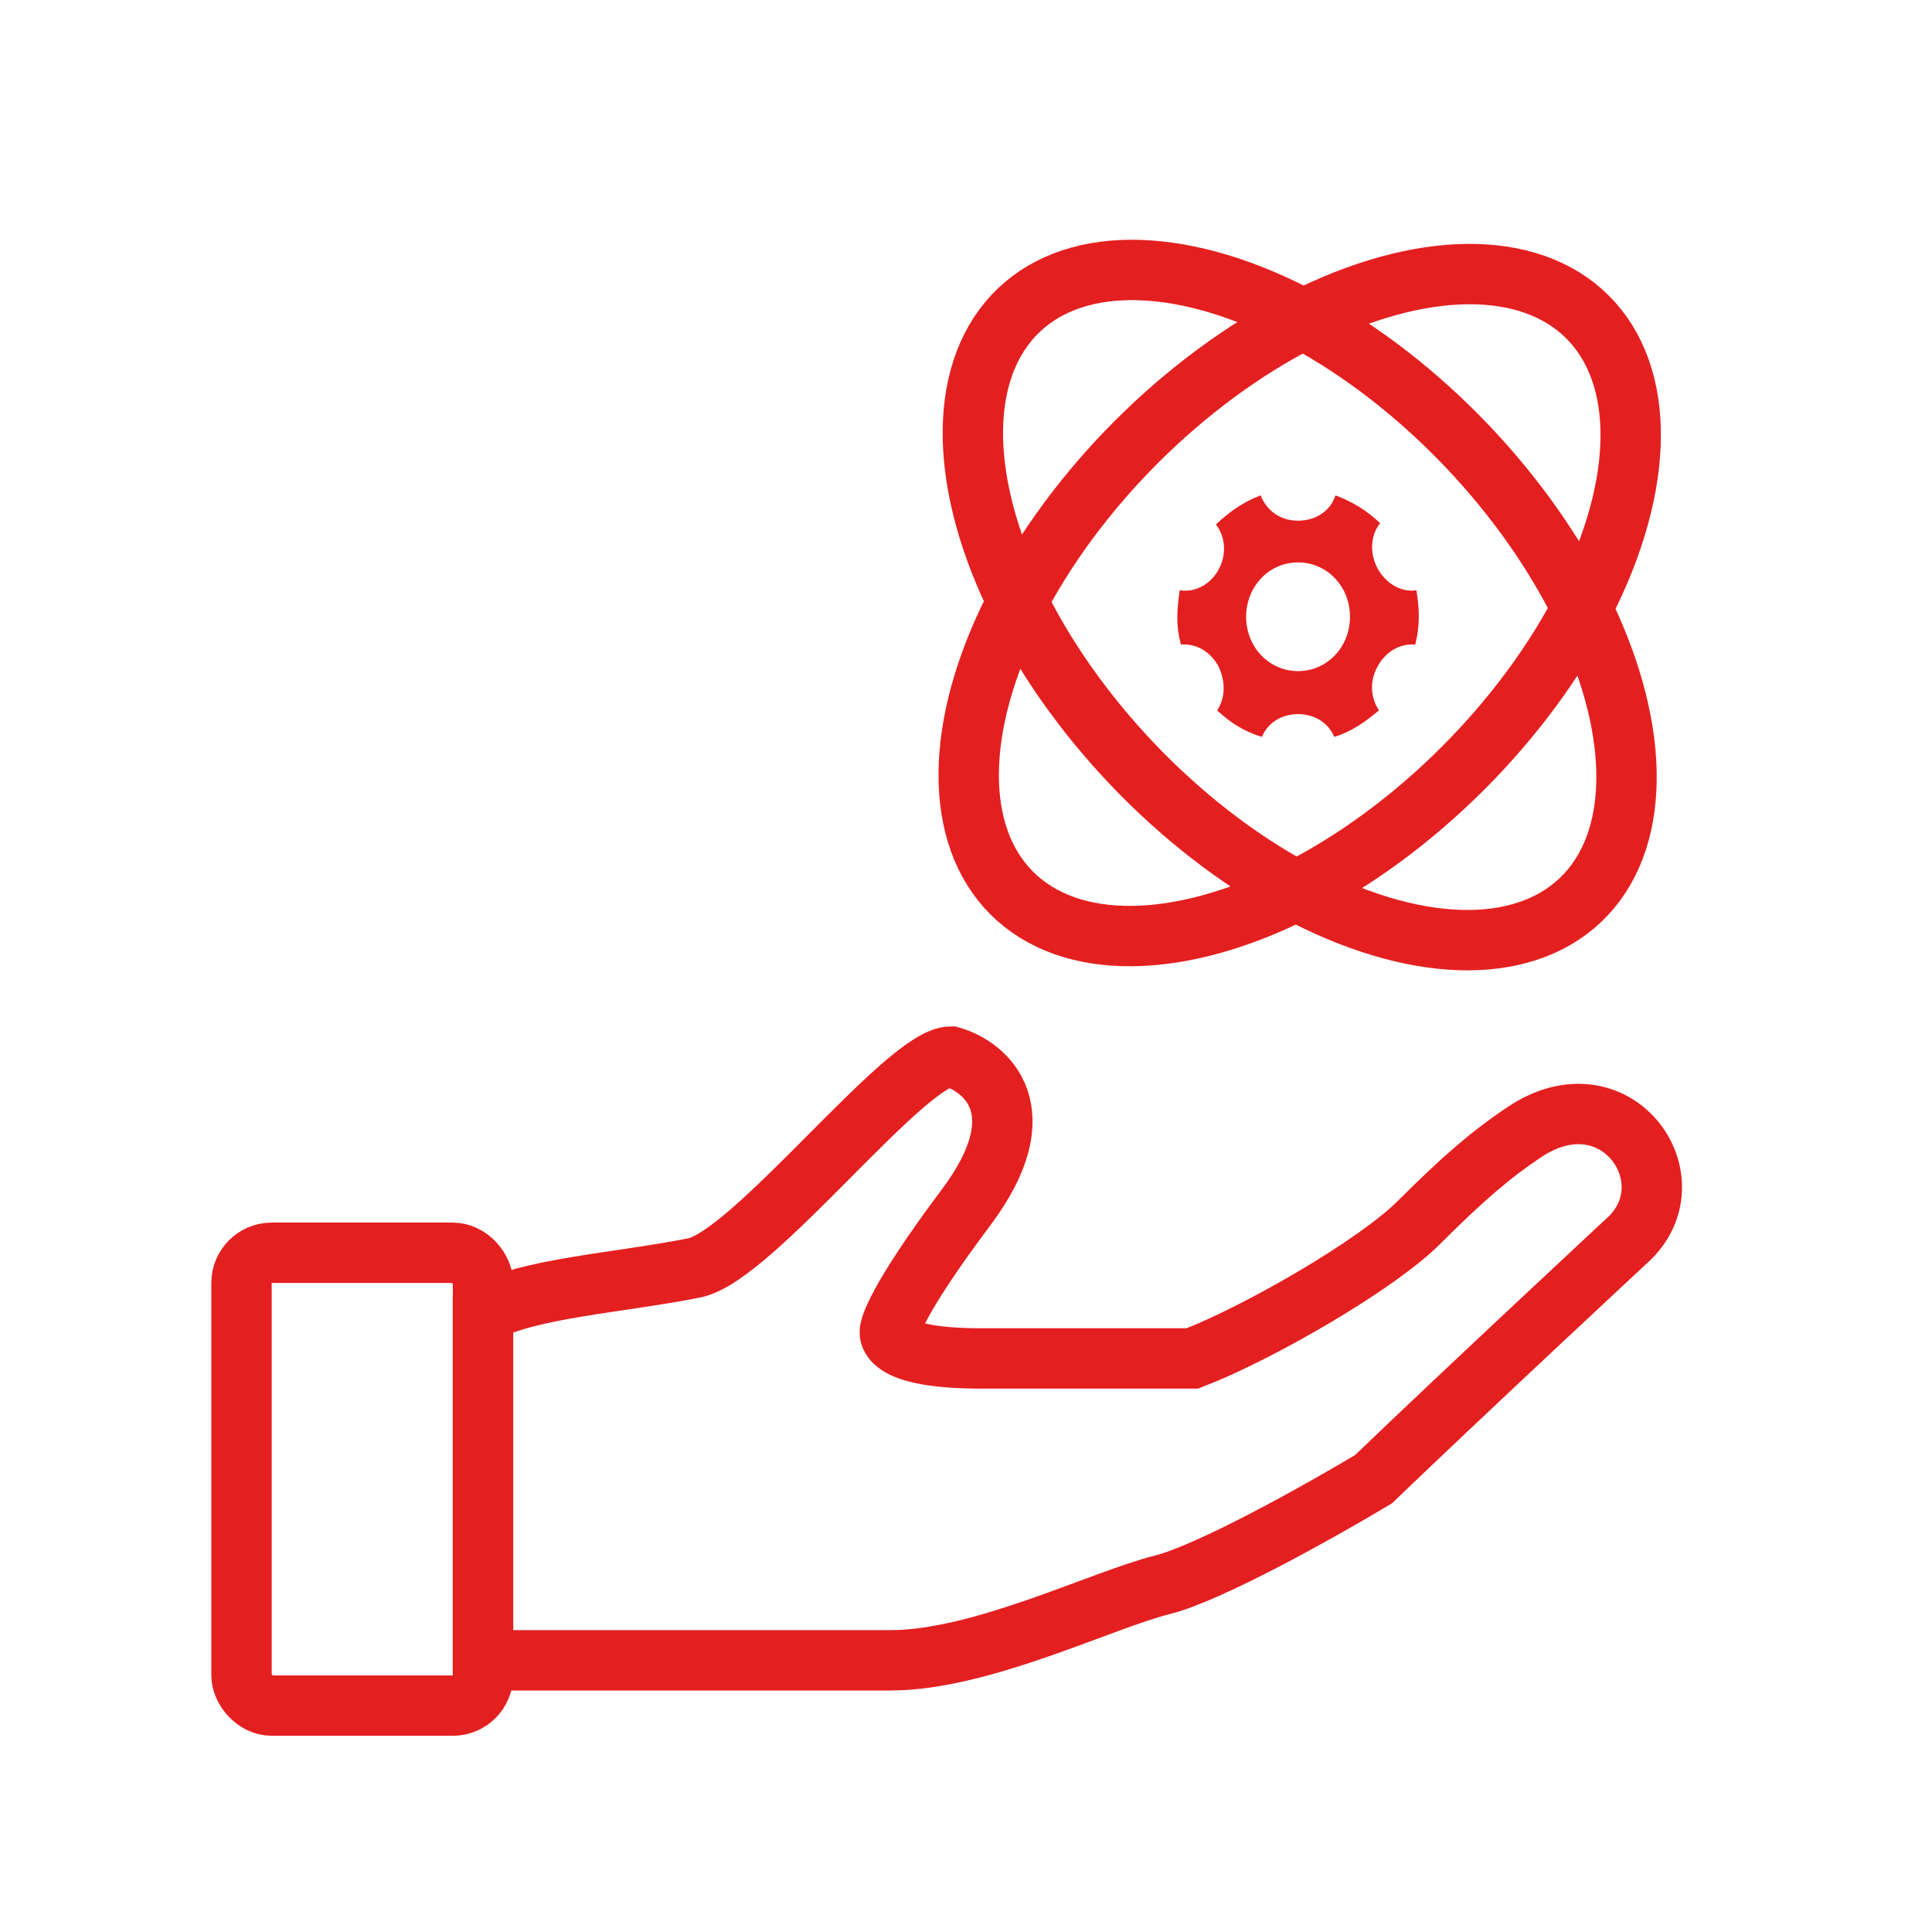
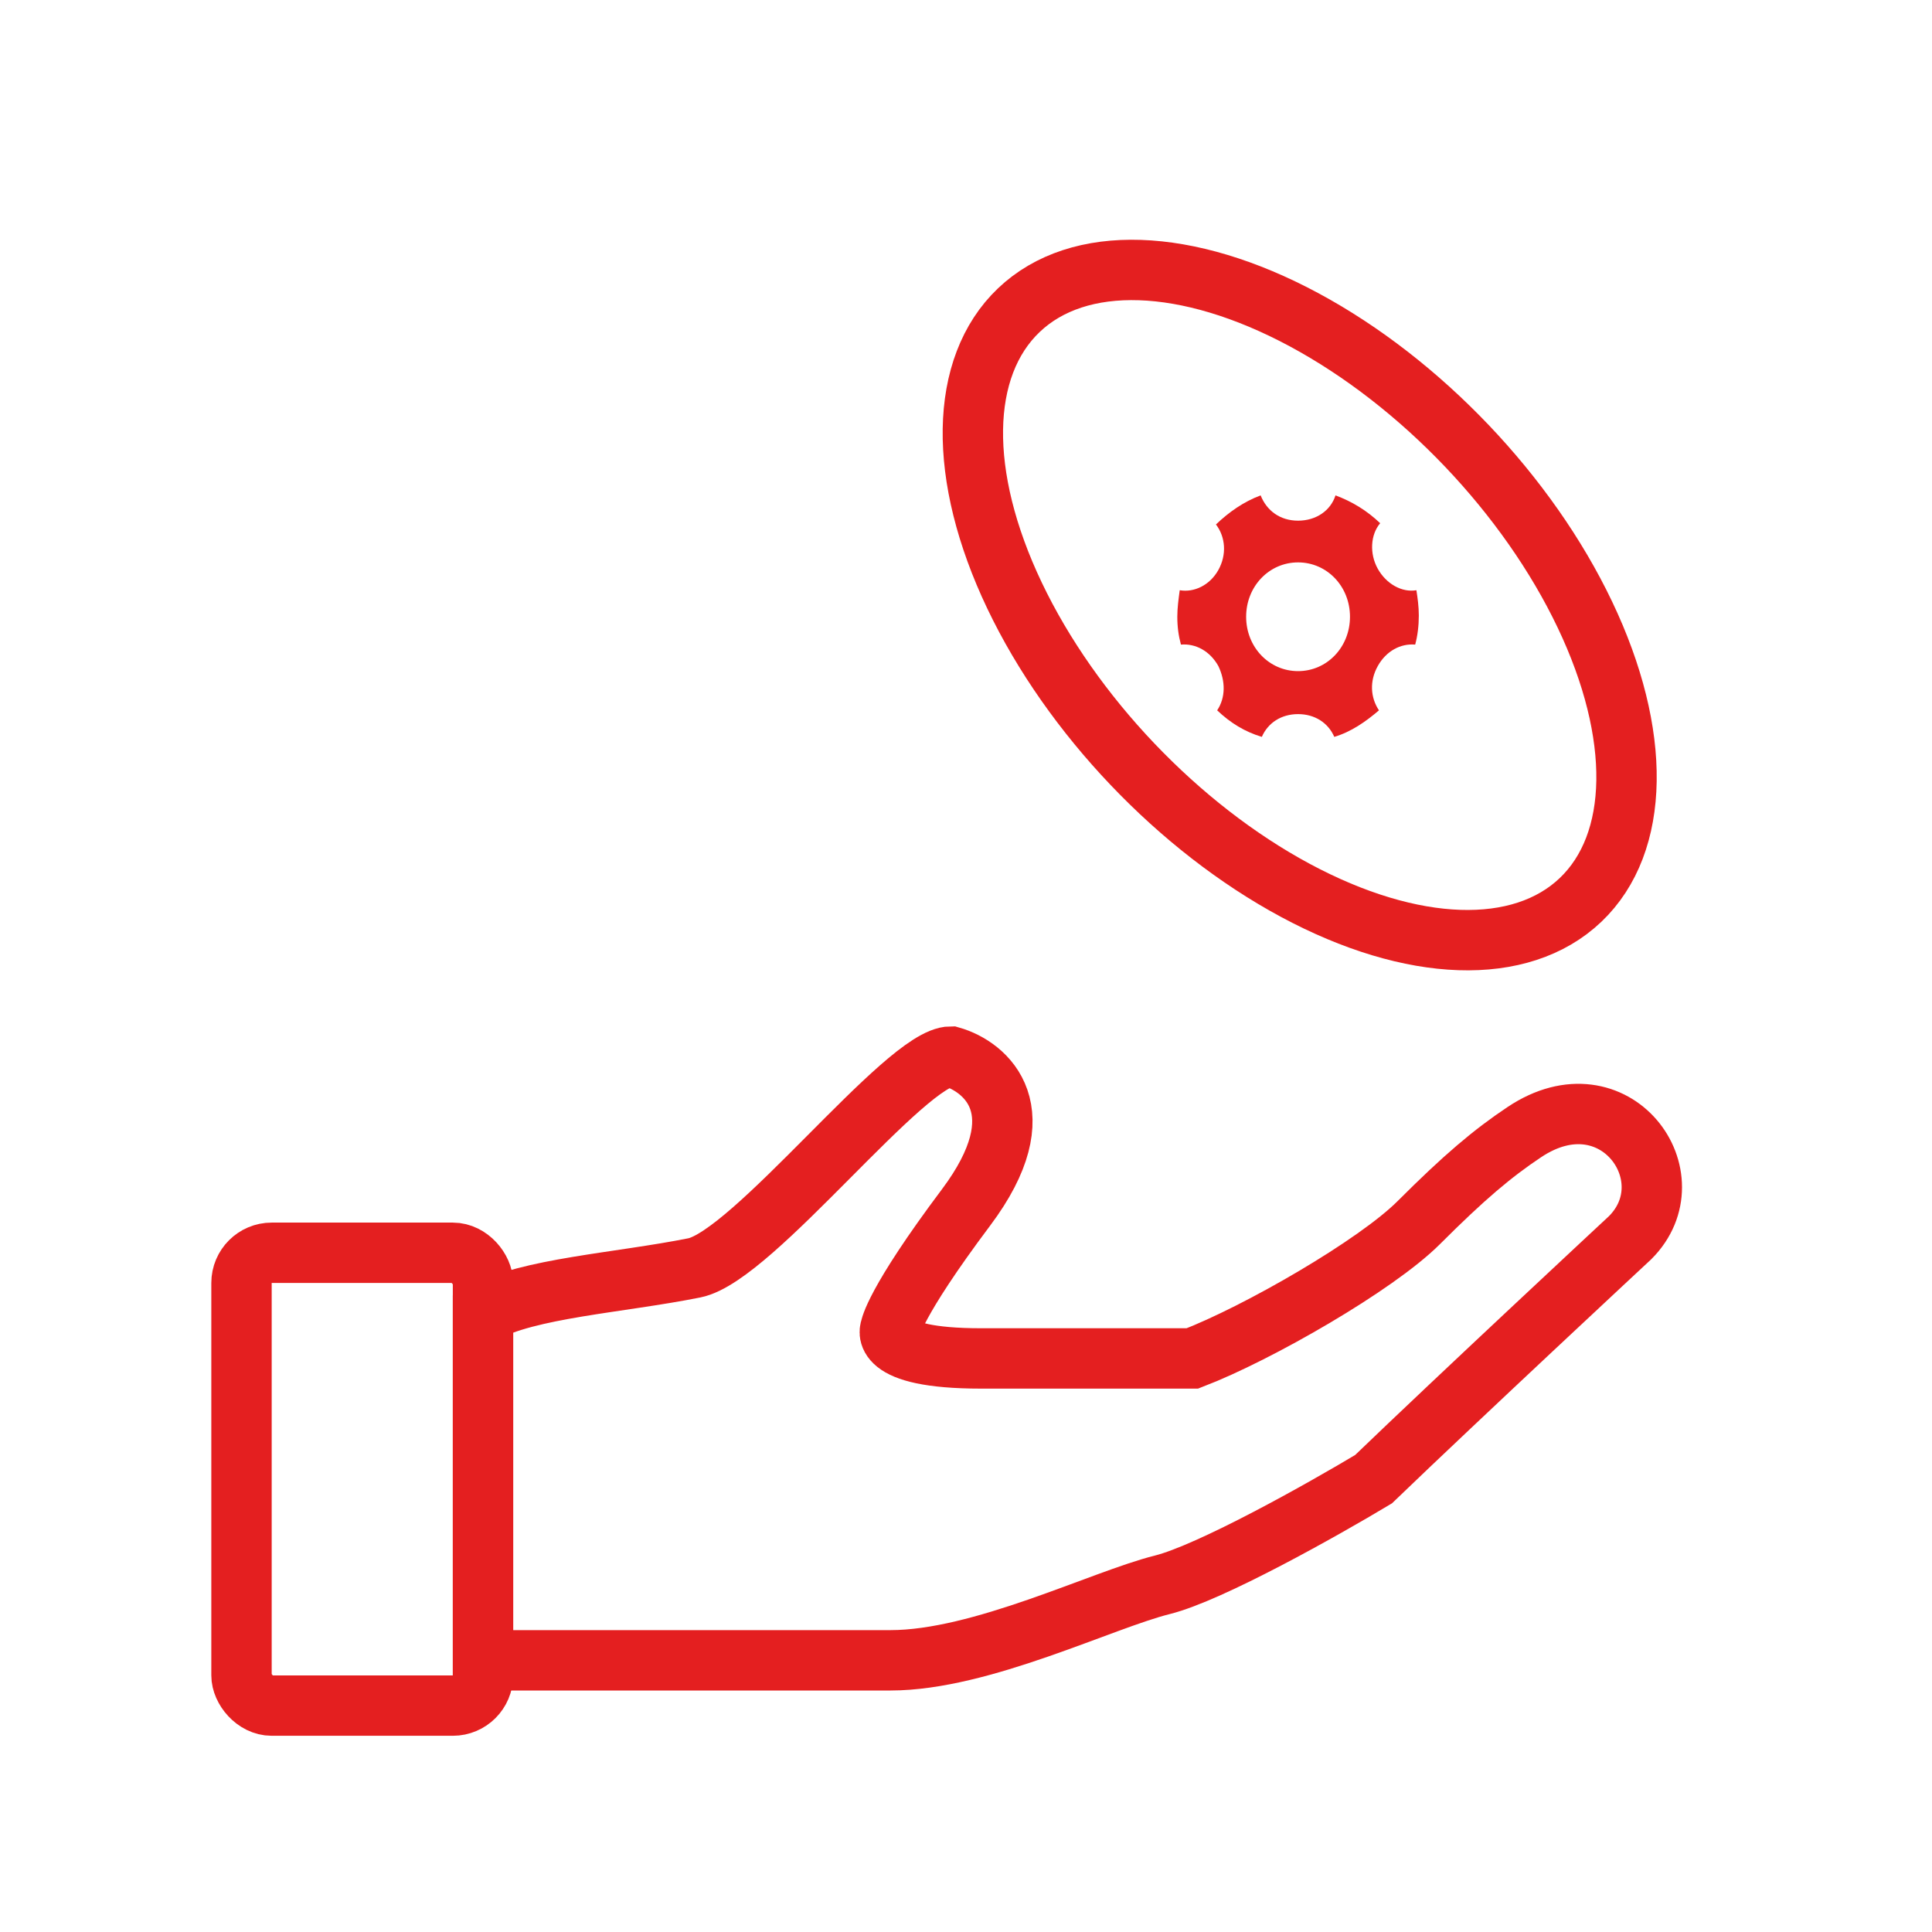
<svg xmlns="http://www.w3.org/2000/svg" width="64" height="64" viewBox="0 0 64 64" fill="none">
  <path d="M45.64 22.065C45.92 21.562 46.4 21.311 46.88 21.353C46.96 21.059 47 20.724 47 20.389C47 20.096 46.96 19.803 46.92 19.552C46.44 19.635 45.92 19.342 45.64 18.84C45.36 18.337 45.4 17.709 45.72 17.332C45.28 16.913 44.8 16.62 44.24 16.41C44.08 16.913 43.6 17.248 43 17.248C42.4 17.248 41.96 16.913 41.76 16.41C41.2 16.62 40.72 16.955 40.28 17.373C40.6 17.792 40.64 18.379 40.36 18.881C40.08 19.384 39.56 19.635 39.08 19.552C39.04 19.845 39 20.138 39 20.431C39 20.766 39.04 21.059 39.12 21.353C39.6 21.311 40.08 21.562 40.36 22.065C40.6 22.567 40.6 23.112 40.32 23.531C40.76 23.949 41.24 24.243 41.8 24.41C42 23.949 42.44 23.656 43 23.656C43.56 23.656 44 23.949 44.2 24.41C44.76 24.243 45.24 23.907 45.68 23.531C45.4 23.112 45.36 22.567 45.64 22.065ZM43 22.232C42.04 22.232 41.28 21.436 41.28 20.431C41.28 19.426 42.04 18.63 43 18.63C43.96 18.63 44.72 19.426 44.72 20.431C44.72 21.436 43.96 22.232 43 22.232Z" fill="#E41F20" />
  <rect x="8" y="41.5" width="8" height="15" rx="1" stroke="#E41F20" stroke-width="2" />
  <path d="M23 42C20.5 42.5 17.5 42.667 16 43.5V55H29.5C32.5 55 36.5 53 38.5 52.5C40.1 52.1 43.833 50 45.5 49C48.339 46.267 54 41 54 41C56 39 53.5 35.5 50.5 37.5C49.441 38.206 48.5 39 47 40.5C45.586 41.914 41.667 44.167 39.5 45H32.5C29 45 29.5 44 29.5 44C29.5 44 29.6 43.2 32 40C34.4 36.8 32.667 35.333 31.5 35C30 35 24.961 41.608 23 42Z" stroke="#E41F20" stroke-width="2" />
  <ellipse cx="43.054" cy="20.043" rx="13.49" ry="7.647" transform="rotate(46.394 43.054 20.043)" stroke="#E41F20" stroke-width="2" />
-   <ellipse cx="43.054" cy="20.044" rx="13.49" ry="7.647" transform="rotate(-45 43.054 20.044)" stroke="#E41F20" stroke-width="2" />
</svg>